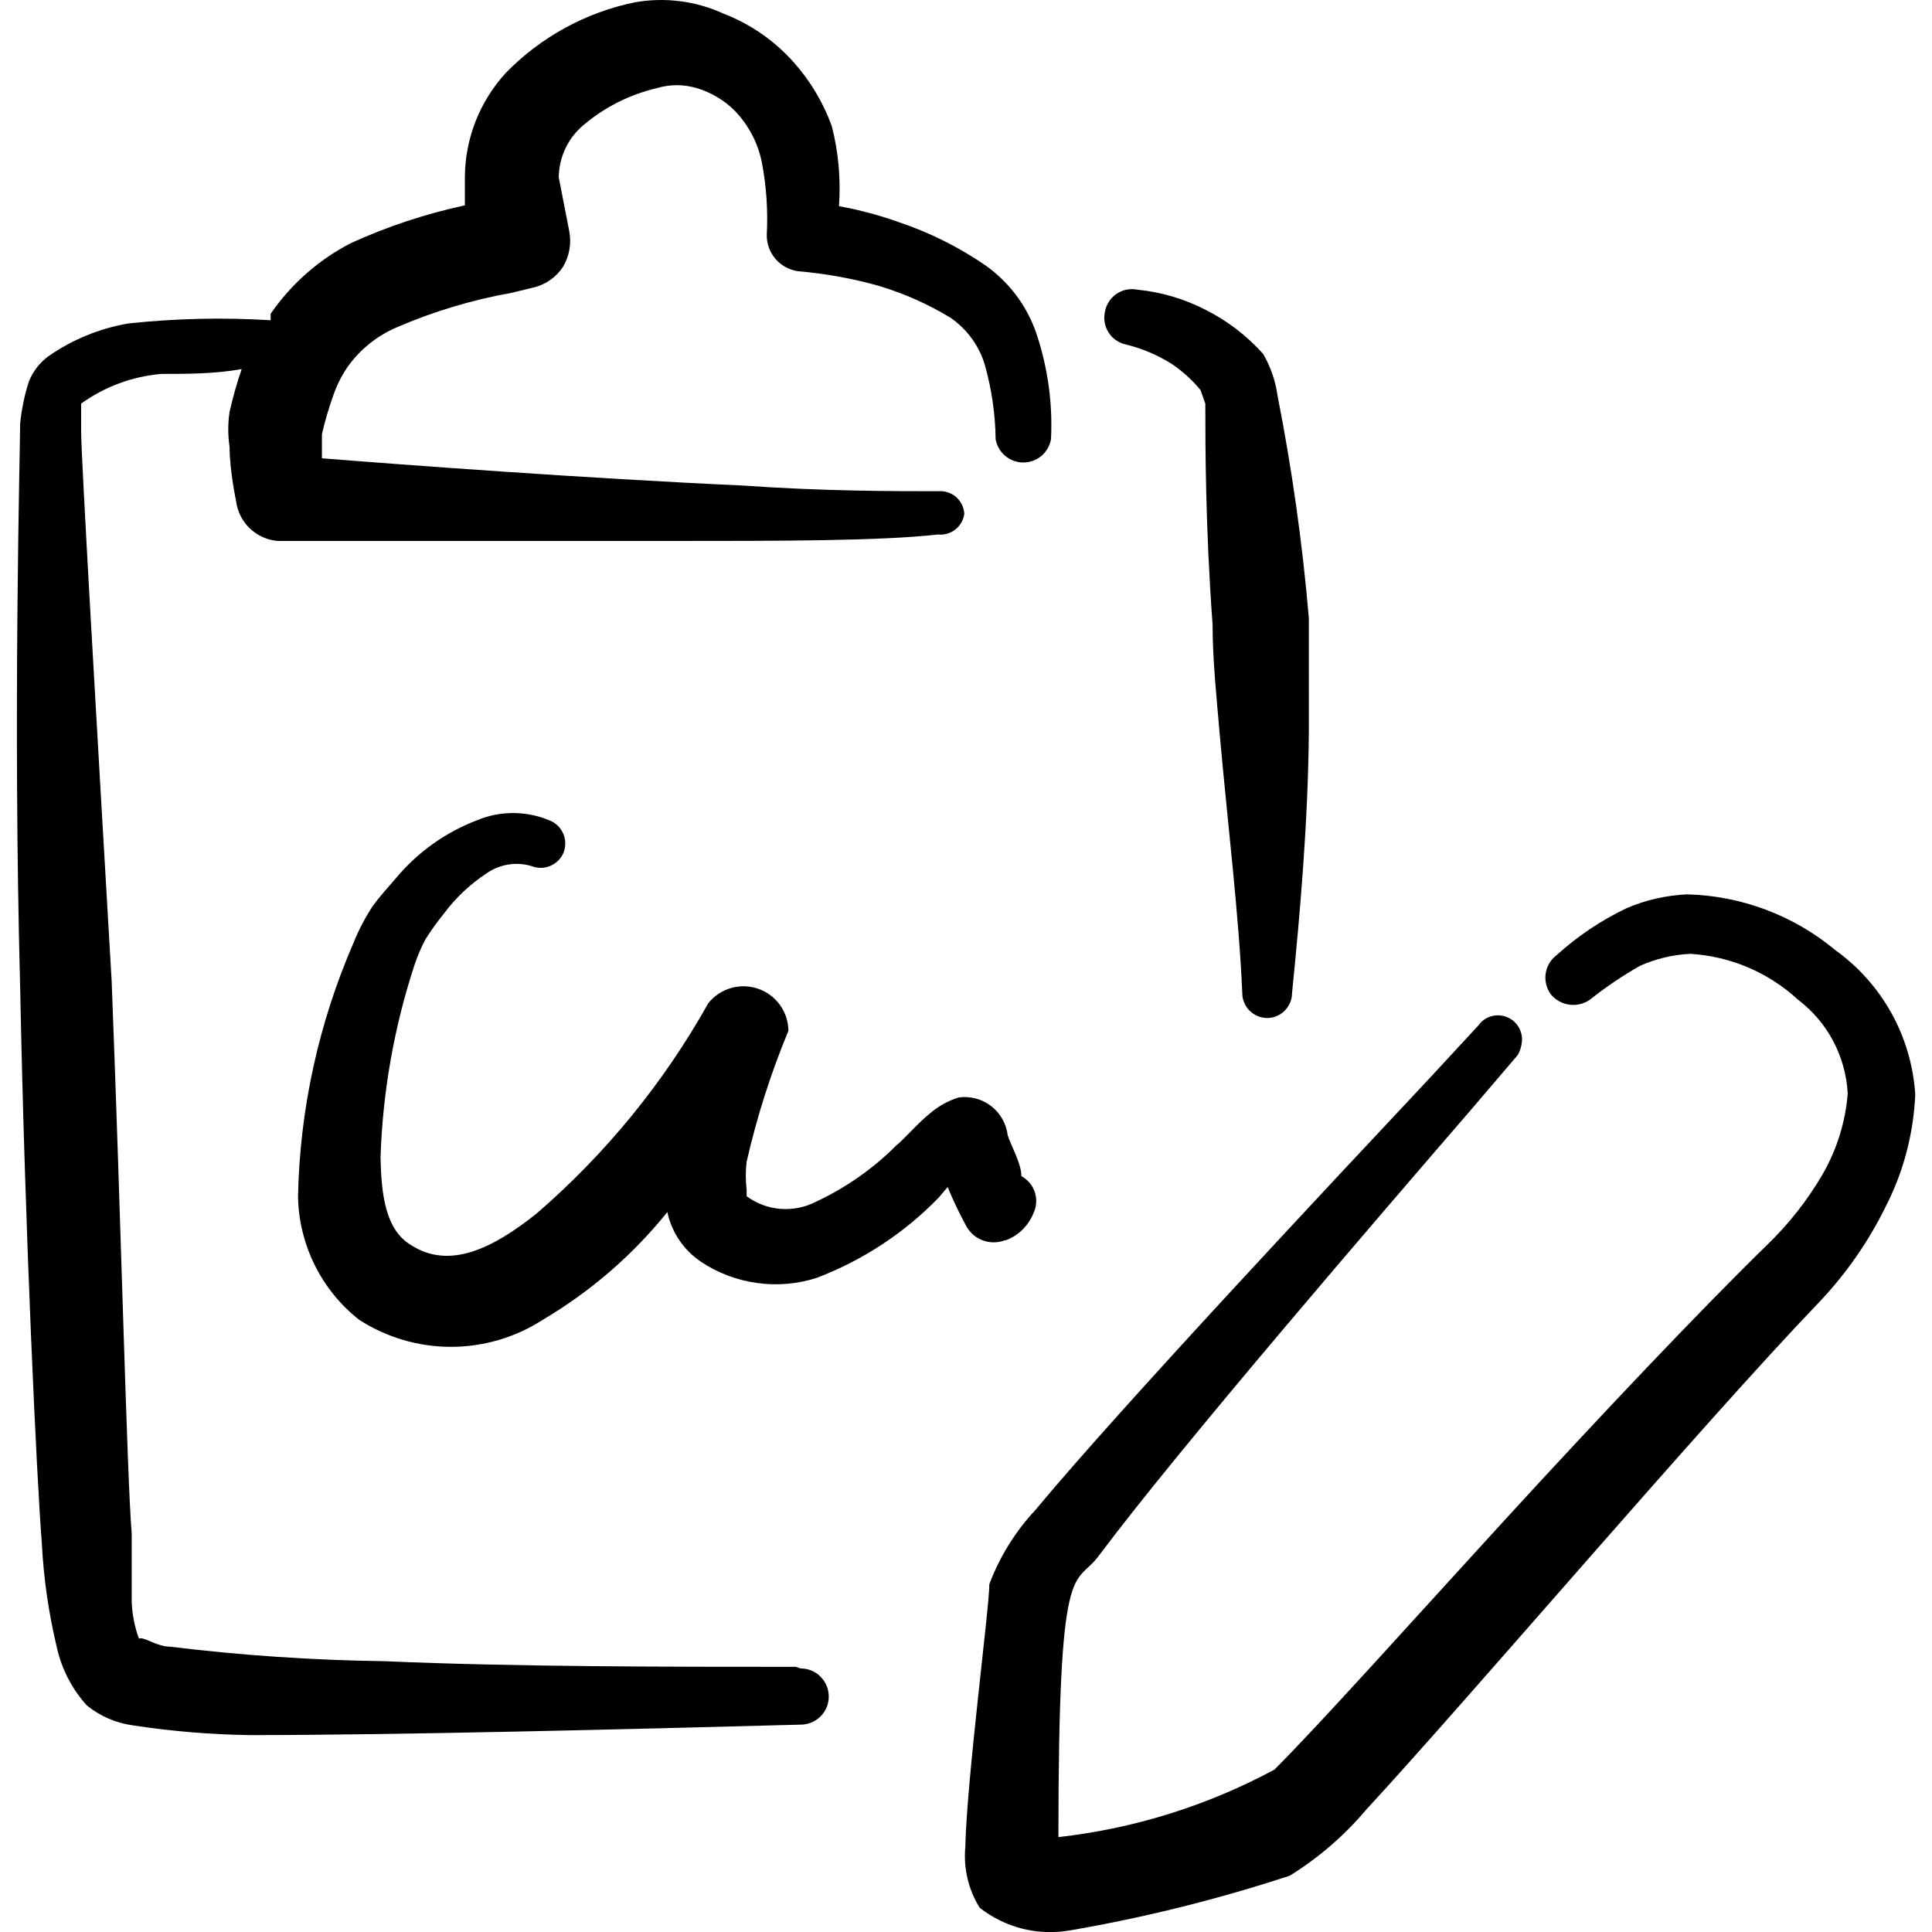
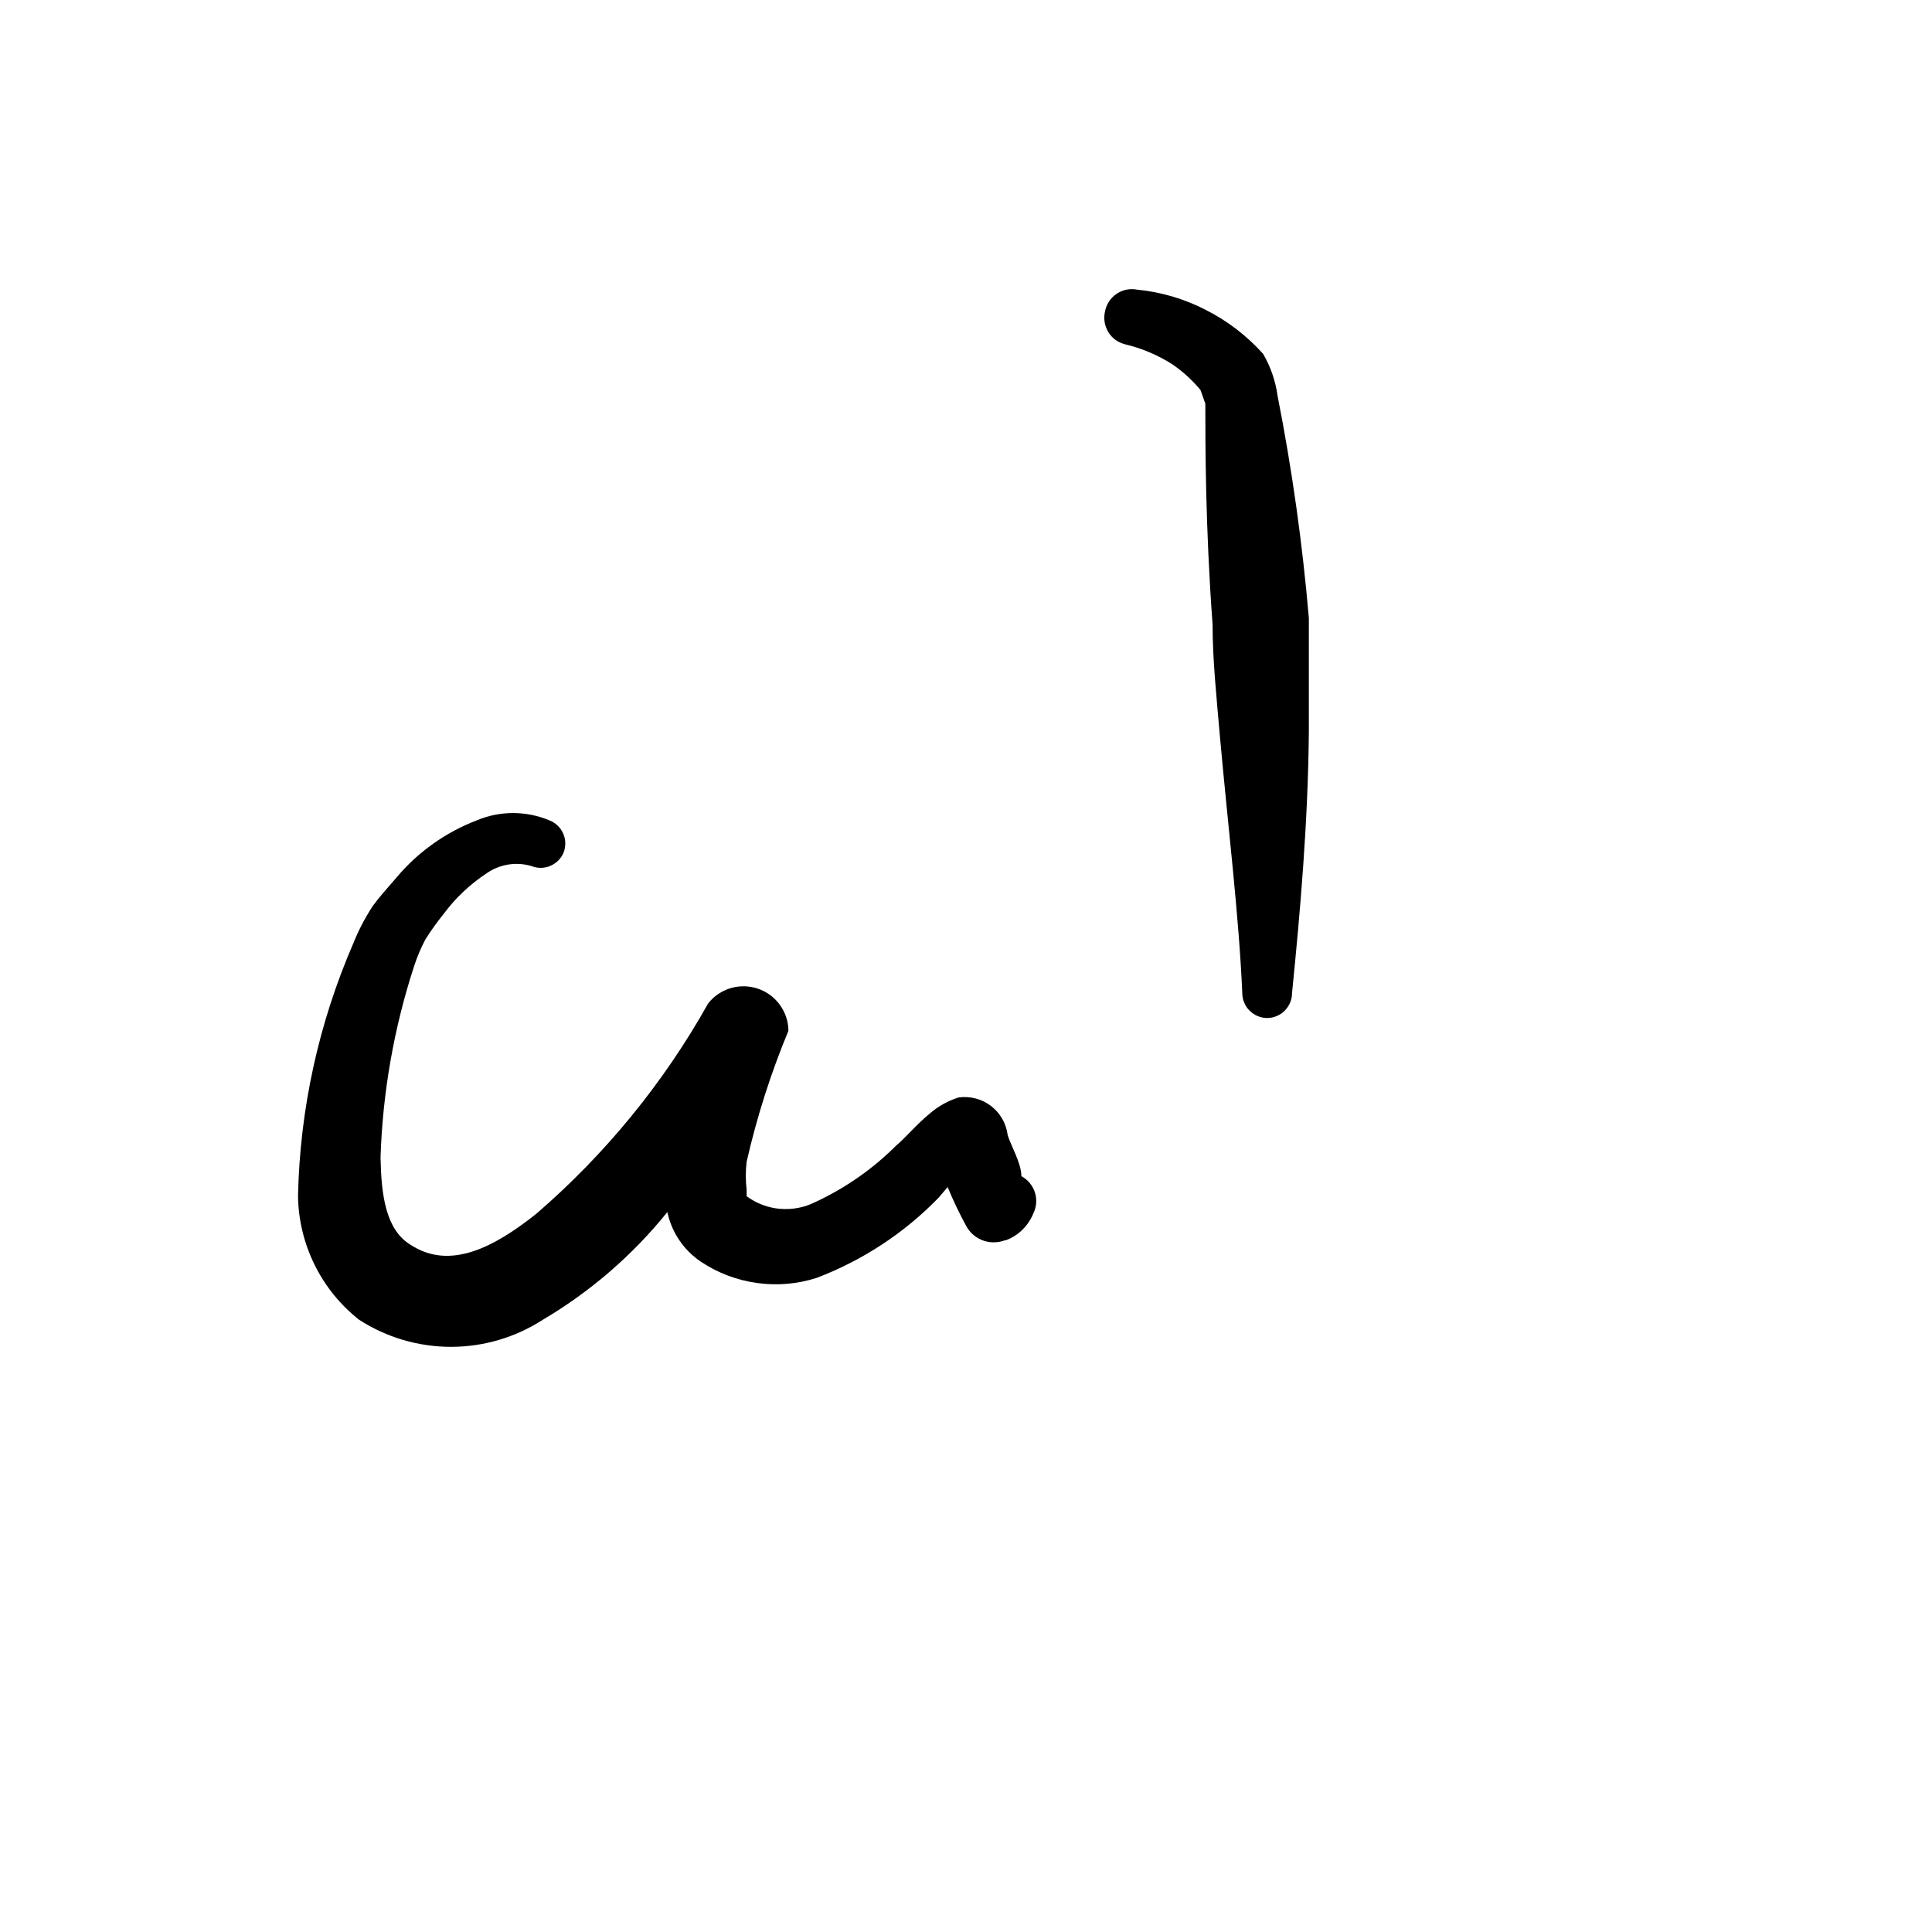
<svg xmlns="http://www.w3.org/2000/svg" fill="none" viewBox="0 0 24 24" id="Form-Edition-Clipboard-Write--Streamline-Freehand" height="24" width="24">
  <desc>
    Form Edition Clipboard Write Streamline Icon: https://streamlinehq.com
  </desc>
-   <path fill="#000000" fill-rule="evenodd" d="M22.793 11.798c-0.517 -0.429 -1.164 -0.671 -1.835 -0.688 -0.257 0.012 -0.511 0.069 -0.748 0.17 -0.32 0.152 -0.615 0.351 -0.878 0.589 -0.071 0.055 -0.118 0.136 -0.131 0.225 -0.013 0.089 0.009 0.18 0.061 0.254 0.057 0.072 0.14 0.119 0.231 0.132 0.091 0.013 0.183 -0.009 0.258 -0.062 0.195 -0.155 0.402 -0.295 0.619 -0.419 0.198 -0.089 0.411 -0.14 0.628 -0.15 0.498 0.03 0.97 0.231 1.337 0.569 0.182 0.138 0.332 0.314 0.438 0.515s0.168 0.424 0.18 0.652c-0.028 0.351 -0.134 0.692 -0.309 0.997 -0.19 0.328 -0.425 0.626 -0.698 0.888 -0.818 0.798 -2.075 2.125 -3.262 3.421 -1.187 1.297 -2.294 2.534 -2.853 3.092 -0.833 0.448 -1.744 0.733 -2.683 0.838 0 -3.561 0.2 -3.092 0.499 -3.491 0.998 -1.337 3.491 -4.229 4.628 -5.546l0.579 -0.678c0.026 -0.046 0.043 -0.097 0.05 -0.15 0.01 -0.066 -0.003 -0.134 -0.036 -0.192 -0.033 -0.058 -0.085 -0.104 -0.147 -0.129 -0.062 -0.025 -0.131 -0.029 -0.195 -0.011 -0.065 0.018 -0.121 0.058 -0.16 0.113l-0.599 0.648c-1.197 1.277 -3.83 4.08 -4.908 5.376 -0.248 0.266 -0.441 0.578 -0.569 0.918 0 0.299 -0.279 2.404 -0.299 3.272 -0.023 0.262 0.04 0.525 0.179 0.748 0.158 0.123 0.339 0.212 0.534 0.261 0.194 0.048 0.397 0.054 0.594 0.019 0.923 -0.159 1.833 -0.386 2.723 -0.678 0.357 -0.221 0.677 -0.497 0.948 -0.818 1.317 -1.427 4.189 -4.808 5.636 -6.314 0.33 -0.349 0.606 -0.746 0.818 -1.177 0.223 -0.433 0.348 -0.91 0.369 -1.397 -0.023 -0.354 -0.124 -0.7 -0.296 -1.01 -0.173 -0.311 -0.412 -0.579 -0.701 -0.785Z" clip-rule="evenodd" stroke-width="1" />
-   <path fill="#000000" fill-rule="evenodd" d="M9.885 20.706c-1.596 0 -3.501 0 -5.107 -0.07 -0.89 -0.012 -1.779 -0.072 -2.663 -0.18 -0.17 0 -0.329 -0.13 -0.389 -0.1 -0.054 -0.147 -0.084 -0.302 -0.09 -0.459v-0.848c-0.06 -0.728 -0.13 -3.811 -0.249 -6.863 -0.19 -3.262 -0.379 -6.504 -0.379 -6.823v-0.349c0.293 -0.211 0.638 -0.339 0.997 -0.369 0.319 0 0.658 0 0.997 -0.06 -0.059 0.173 -0.109 0.35 -0.15 0.529 -0.022 0.145 -0.022 0.293 0 0.439 0 0.289 0.08 0.668 0.08 0.668 0.016 0.13 0.076 0.251 0.17 0.342 0.095 0.091 0.218 0.146 0.348 0.157l4.908 0c1.327 0 2.583 0 3.292 -0.08 0.078 0.008 0.156 -0.014 0.217 -0.062 0.062 -0.049 0.102 -0.119 0.112 -0.197 -0.003 -0.039 -0.013 -0.078 -0.03 -0.113 -0.017 -0.035 -0.042 -0.067 -0.071 -0.093 -0.03 -0.026 -0.064 -0.046 -0.102 -0.058 -0.037 -0.013 -0.077 -0.018 -0.116 -0.015 -0.559 0 -1.436 0 -2.424 -0.07 -1.975 -0.09 -4.239 -0.259 -5.237 -0.339v-0.299c0.037 -0.162 0.084 -0.322 0.14 -0.479 0.044 -0.127 0.104 -0.248 0.18 -0.359 0.154 -0.216 0.365 -0.385 0.608 -0.489 0.457 -0.198 0.936 -0.342 1.426 -0.429l0.289 -0.07c0.143 -0.038 0.267 -0.127 0.349 -0.249 0.082 -0.134 0.11 -0.295 0.08 -0.449l-0.13 -0.668c0.001 -0.126 0.031 -0.251 0.086 -0.365 0.055 -0.114 0.135 -0.214 0.233 -0.293 0.26 -0.218 0.568 -0.371 0.898 -0.449 0.163 -0.049 0.336 -0.049 0.499 0 0.177 0.053 0.338 0.149 0.469 0.279 0.173 0.179 0.291 0.404 0.339 0.648 0.056 0.296 0.076 0.597 0.06 0.898 -0.001 0.109 0.038 0.215 0.11 0.298 0.072 0.083 0.171 0.136 0.279 0.151 0.337 0.029 0.671 0.089 0.997 0.18 0.315 0.094 0.617 0.228 0.898 0.399 0.208 0.144 0.36 0.355 0.429 0.599 0.082 0.296 0.126 0.601 0.13 0.908 0.014 0.081 0.056 0.155 0.119 0.208 0.063 0.053 0.143 0.082 0.225 0.082s0.162 -0.029 0.225 -0.082 0.105 -0.127 0.119 -0.208c0.022 -0.454 -0.042 -0.907 -0.19 -1.337 -0.118 -0.329 -0.334 -0.614 -0.619 -0.818 -0.332 -0.229 -0.695 -0.41 -1.077 -0.539 -0.243 -0.087 -0.494 -0.154 -0.748 -0.2 0.024 -0.335 -0.006 -0.672 -0.09 -0.997 -0.107 -0.294 -0.27 -0.565 -0.479 -0.798 -0.238 -0.265 -0.535 -0.47 -0.868 -0.598C8.644 0.012 8.262 -0.037 7.89 0.028 7.279 0.153 6.72 0.458 6.284 0.905c-0.325 0.354 -0.507 0.816 -0.509 1.297v0.349c-0.488 0.105 -0.962 0.262 -1.416 0.469 -0.4 0.206 -0.742 0.508 -0.997 0.878l0 0.08c-0.589 -0.036 -1.179 -0.023 -1.766 0.04 -0.359 0.061 -0.699 0.201 -0.997 0.409 -0.107 0.079 -0.189 0.186 -0.239 0.309 -0.056 0.172 -0.092 0.349 -0.11 0.529 0 0.319 -0.09 3.631 0 6.982 0.06 3.072 0.209 6.174 0.269 6.913 0.022 0.444 0.086 0.885 0.19 1.317 0.061 0.264 0.188 0.507 0.369 0.708 0.166 0.135 0.366 0.221 0.579 0.249 0.479 0.073 0.962 0.113 1.446 0.12 1.776 0 4.618 -0.07 6.843 -0.13 0.093 0 0.181 -0.037 0.247 -0.102s0.102 -0.154 0.102 -0.247c0 -0.093 -0.037 -0.181 -0.102 -0.247s-0.154 -0.102 -0.247 -0.102l-0.06 -0.02Z" clip-rule="evenodd" stroke-width="1" />
  <path fill="#000000" fill-rule="evenodd" d="M13.975 4.277c0.209 0.049 0.408 0.134 0.589 0.249 0.131 0.09 0.248 0.197 0.349 0.319l0.06 0.17c0 0.499 0 1.526 0.09 2.743 0 0.439 0.05 0.908 0.09 1.377 0.1 1.117 0.239 2.254 0.279 3.202 0 0.041 0.008 0.081 0.024 0.118 0.015 0.037 0.038 0.072 0.067 0.1 0.029 0.029 0.063 0.051 0.1 0.067 0.037 0.015 0.078 0.024 0.118 0.024 0.041 0 0.081 -0.008 0.118 -0.024 0.037 -0.016 0.072 -0.038 0.1 -0.067 0.029 -0.029 0.051 -0.063 0.067 -0.1 0.016 -0.037 0.024 -0.078 0.024 -0.118 0.1 -0.998 0.2 -2.125 0.209 -3.262V7.678c-0.079 -0.927 -0.209 -1.85 -0.389 -2.763 -0.025 -0.183 -0.086 -0.359 -0.179 -0.519 -0.203 -0.226 -0.446 -0.413 -0.718 -0.549 -0.264 -0.136 -0.552 -0.22 -0.848 -0.249 -0.045 -0.009 -0.09 -0.008 -0.135 0.001 -0.044 0.009 -0.086 0.028 -0.124 0.054 -0.037 0.026 -0.069 0.059 -0.093 0.098 -0.024 0.038 -0.04 0.081 -0.048 0.126 -0.018 0.086 -0.002 0.175 0.044 0.25s0.12 0.128 0.205 0.149Z" clip-rule="evenodd" stroke-width="1" />
  <path fill="#000000" fill-rule="evenodd" d="M12.489 15.409c0.079 -0.028 0.151 -0.073 0.211 -0.132 0.06 -0.059 0.107 -0.129 0.138 -0.207 0.039 -0.081 0.045 -0.174 0.017 -0.26 -0.028 -0.085 -0.088 -0.157 -0.167 -0.199 0 -0.16 -0.13 -0.379 -0.17 -0.509 -0.009 -0.071 -0.031 -0.14 -0.067 -0.202 -0.035 -0.062 -0.083 -0.117 -0.139 -0.16 -0.057 -0.044 -0.121 -0.076 -0.191 -0.094 -0.069 -0.018 -0.141 -0.023 -0.212 -0.013 -0.132 0.041 -0.255 0.109 -0.359 0.2 -0.16 0.13 -0.319 0.319 -0.419 0.399 -0.289 0.289 -0.627 0.525 -0.998 0.698 -0.135 0.069 -0.287 0.099 -0.439 0.087 -0.152 -0.012 -0.297 -0.067 -0.419 -0.157l0 -0.08c-0.014 -0.116 -0.014 -0.233 0 -0.349 0.127 -0.556 0.3 -1.099 0.519 -1.626 -0.001 -0.116 -0.038 -0.228 -0.106 -0.322 -0.068 -0.094 -0.163 -0.164 -0.272 -0.201 -0.109 -0.037 -0.228 -0.04 -0.339 -0.007 -0.111 0.033 -0.209 0.099 -0.28 0.19 -0.554 0.989 -1.277 1.873 -2.135 2.613 -0.539 0.429 -1.077 0.698 -1.556 0.389 -0.319 -0.19 -0.369 -0.628 -0.379 -1.087 0.026 -0.81 0.167 -1.613 0.419 -2.384 0.037 -0.113 0.084 -0.224 0.14 -0.329 0.07 -0.111 0.147 -0.217 0.229 -0.319 0.146 -0.196 0.325 -0.364 0.529 -0.499 0.08 -0.056 0.172 -0.093 0.269 -0.109 0.097 -0.016 0.196 -0.009 0.29 0.019 0.075 0.03 0.16 0.029 0.234 -0.003 0.075 -0.032 0.134 -0.091 0.165 -0.167 0.014 -0.038 0.021 -0.078 0.02 -0.119 -0.001 -0.041 -0.01 -0.081 -0.027 -0.118 -0.017 -0.037 -0.04 -0.07 -0.07 -0.098 -0.03 -0.028 -0.064 -0.05 -0.102 -0.064 -0.142 -0.059 -0.295 -0.09 -0.449 -0.09 -0.154 0 -0.307 0.03 -0.449 0.09 -0.387 0.148 -0.73 0.391 -0.997 0.708 -0.13 0.15 -0.219 0.249 -0.299 0.359 -0.094 0.145 -0.175 0.298 -0.239 0.459 -0.431 0.993 -0.665 2.06 -0.688 3.142 0.004 0.296 0.075 0.588 0.206 0.854 0.131 0.266 0.32 0.499 0.552 0.682 0.34 0.22 0.737 0.337 1.142 0.337 0.405 0 0.802 -0.117 1.142 -0.337 0.591 -0.349 1.115 -0.802 1.546 -1.337 0.054 0.253 0.204 0.474 0.419 0.618 0.209 0.139 0.447 0.229 0.696 0.263 0.249 0.035 0.502 0.013 0.741 -0.064 0.572 -0.218 1.09 -0.558 1.516 -0.998l0.11 -0.13c0.07 0.171 0.15 0.337 0.239 0.499 0.048 0.079 0.122 0.139 0.21 0.168 0.088 0.029 0.183 0.026 0.269 -0.008Z" clip-rule="evenodd" stroke-width="1" />
</svg>